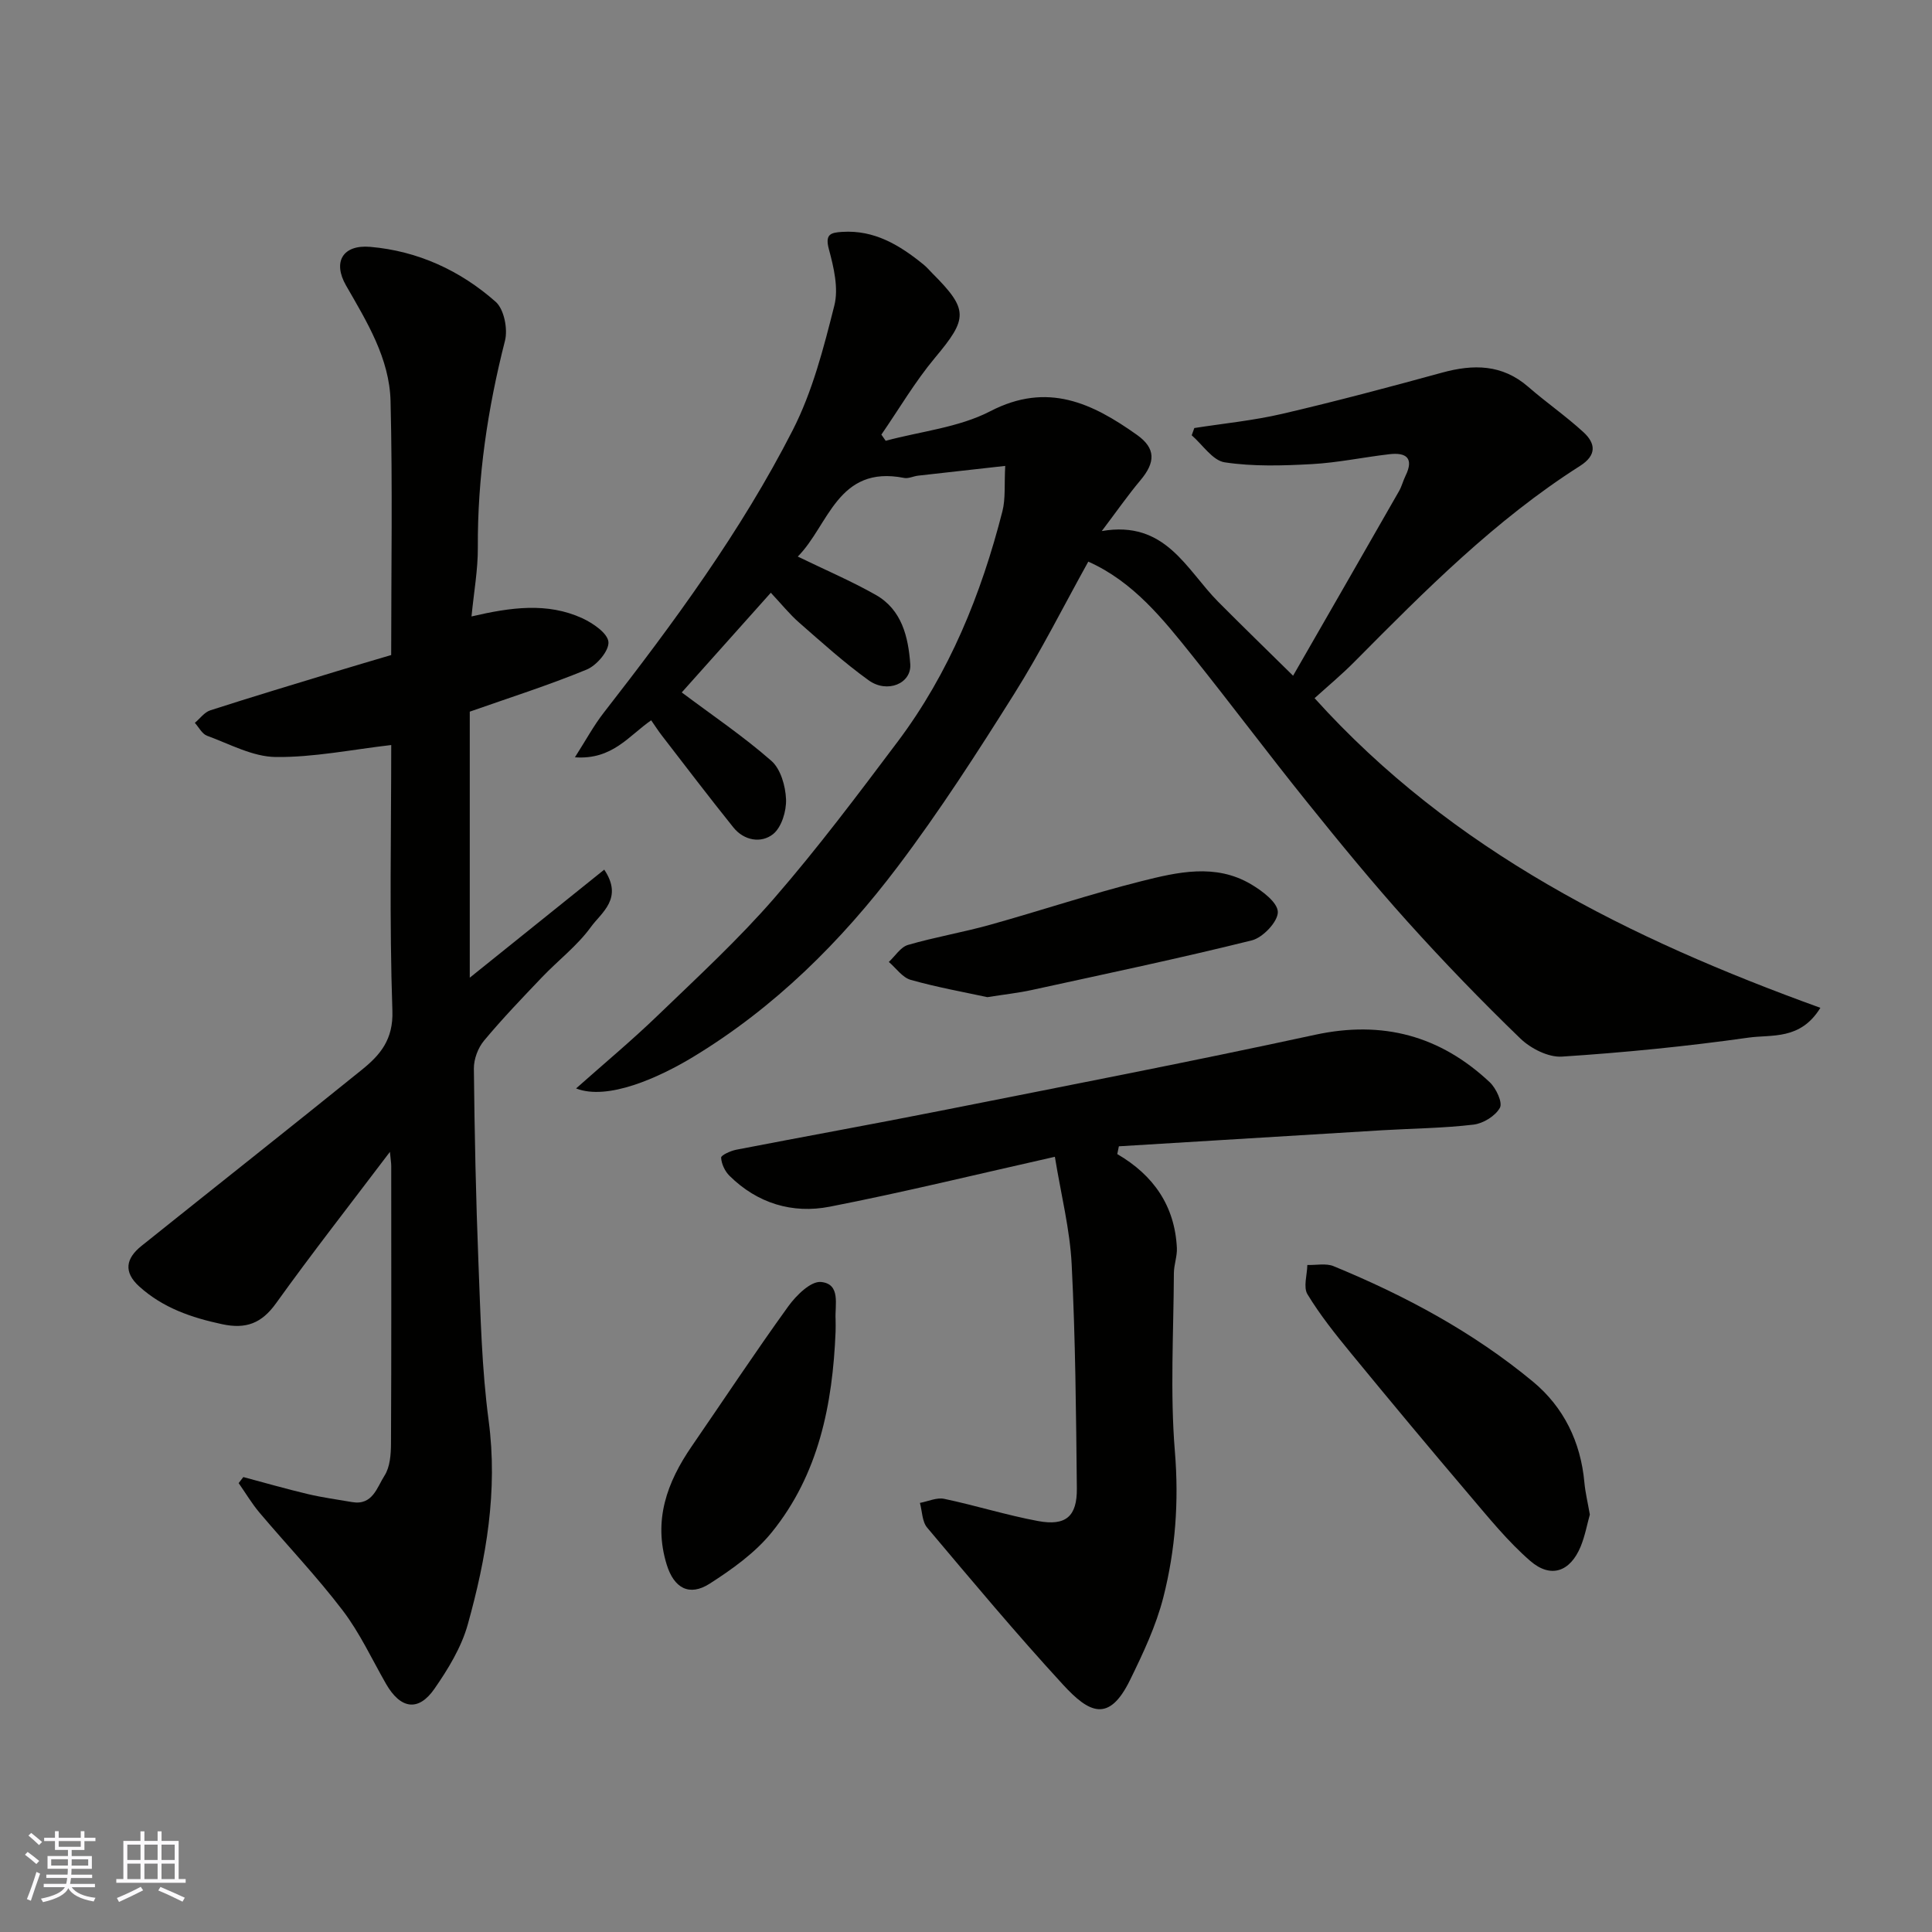
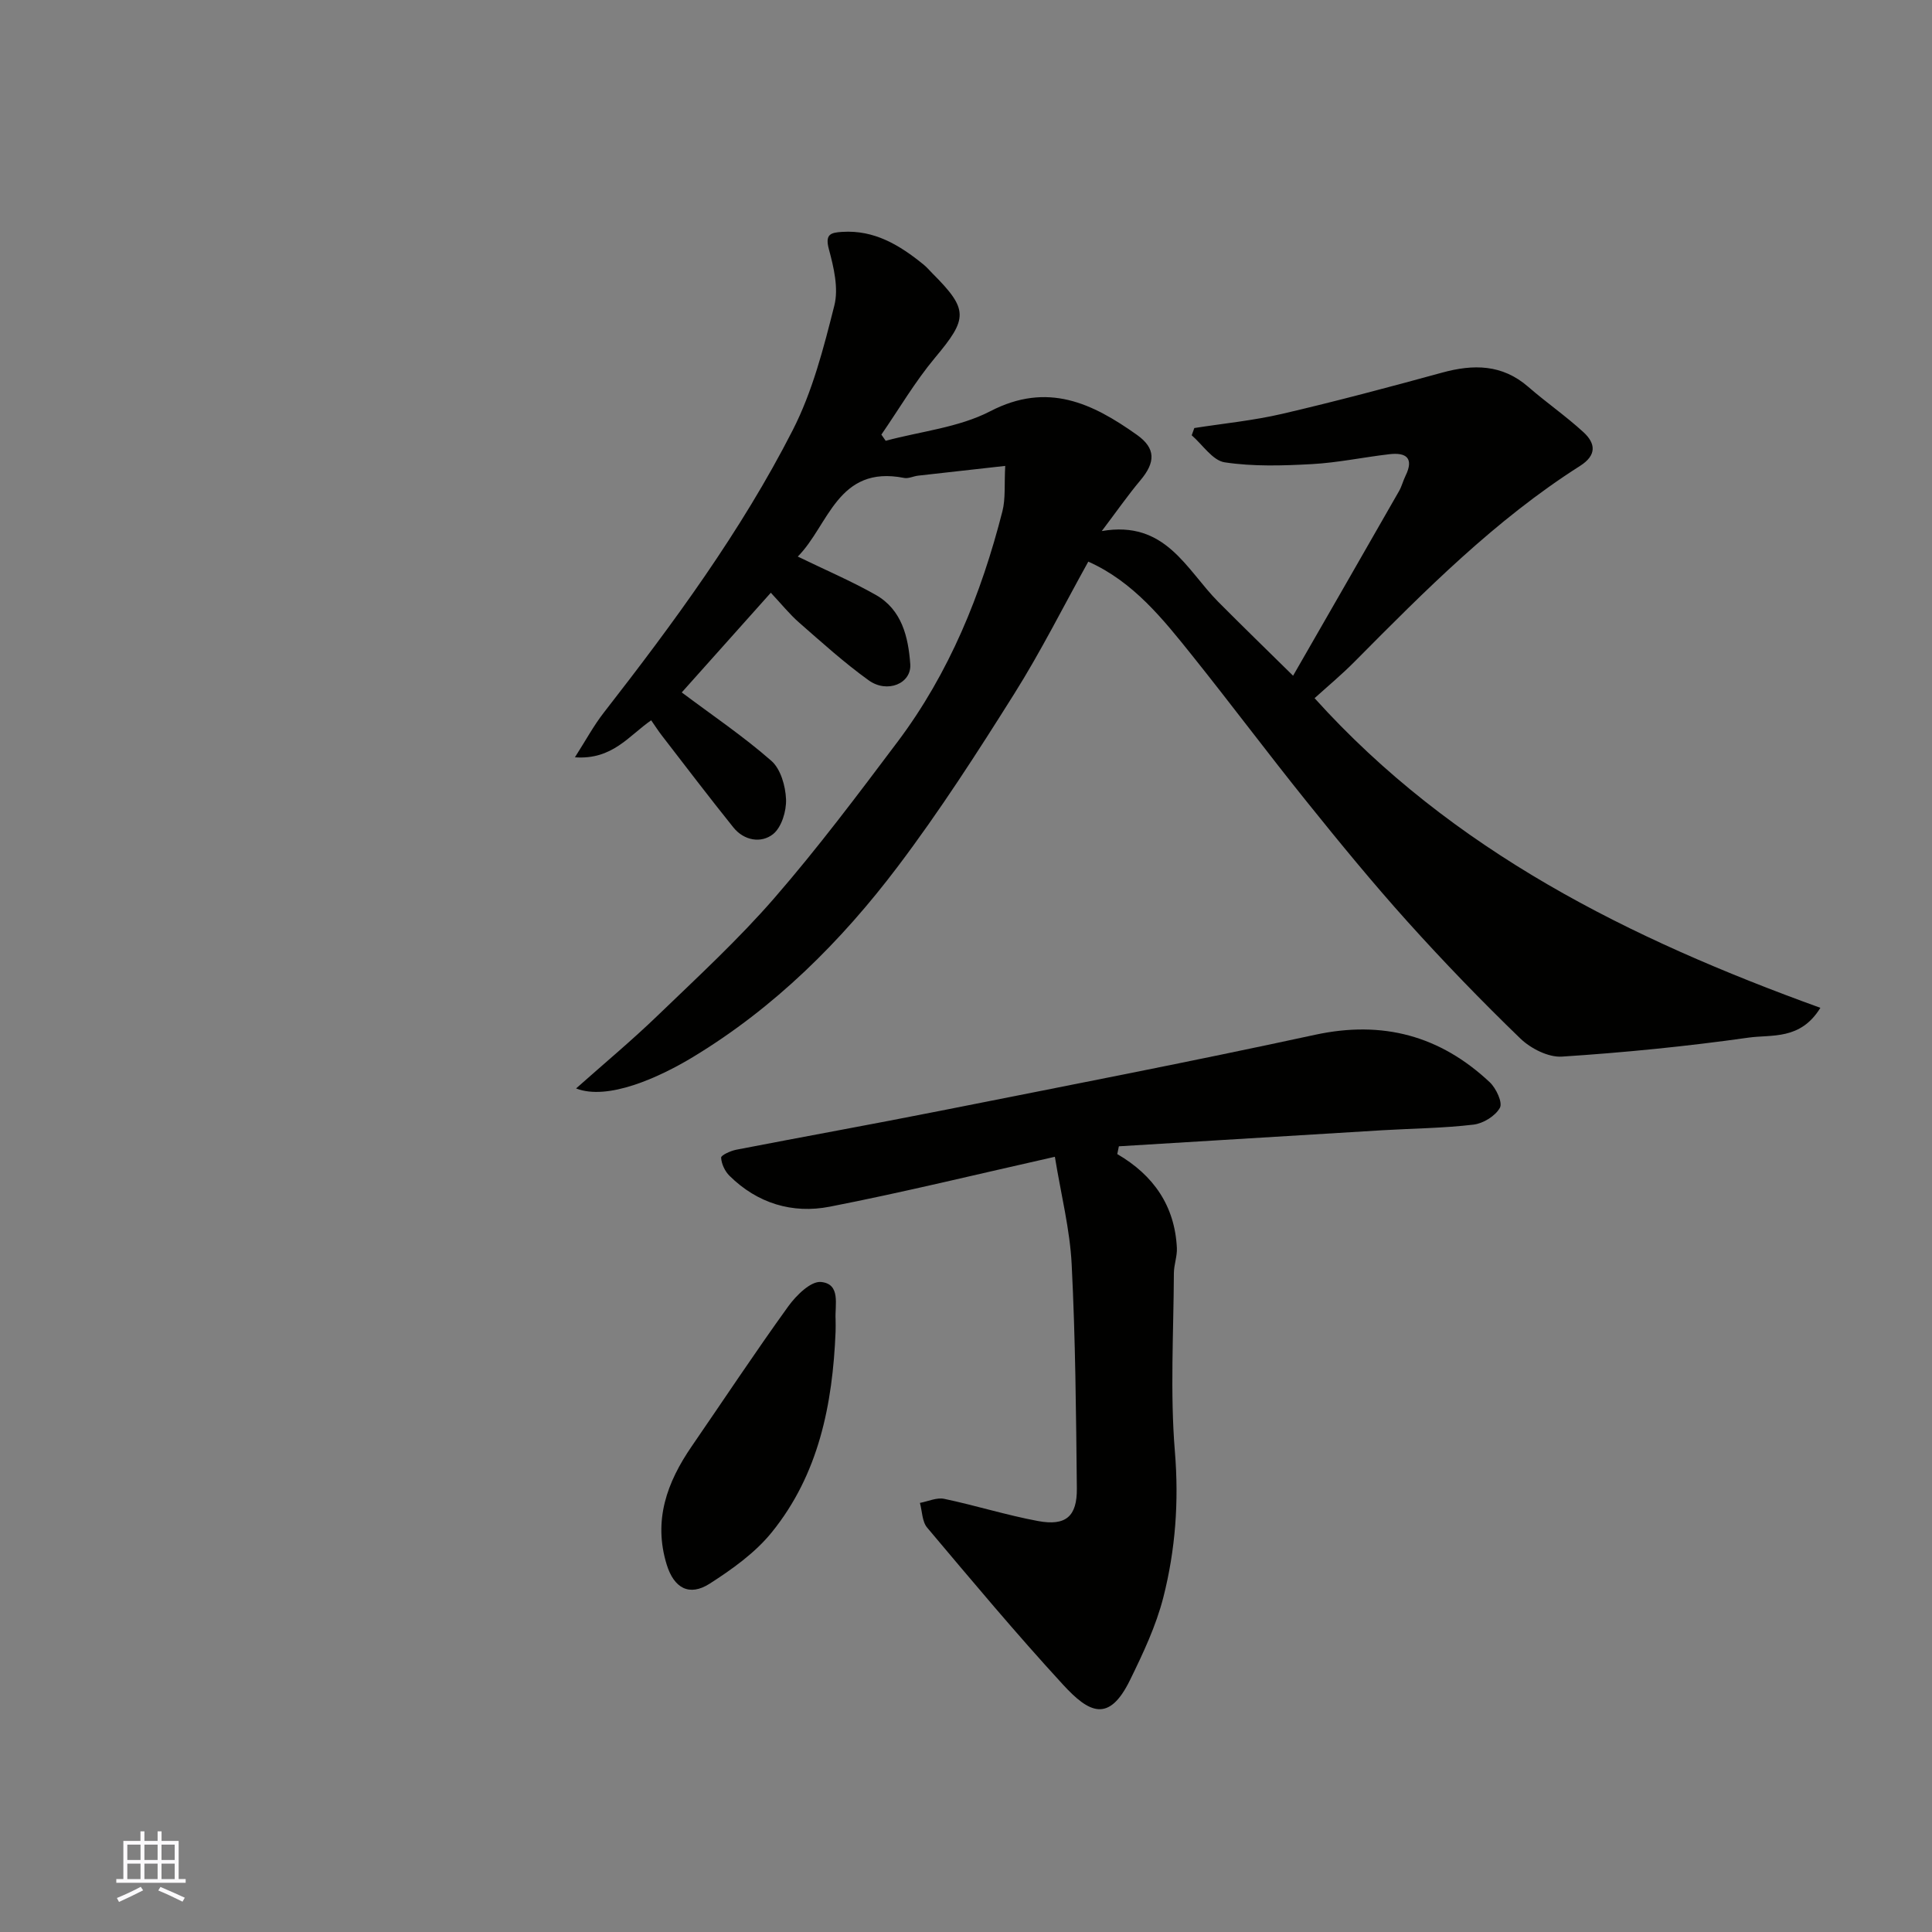
<svg xmlns="http://www.w3.org/2000/svg" enable-background="new 0 0 400 400" viewBox="0 0 400 400">
  <rect x="0" y="0" width="400" height="400" fill="#808080" stroke="none" />
  <g fill="#010100">
    <path d="m225.32 116.28c-5.13 9.23-9.81 18.59-15.36 27.41-7.63 12.14-15.42 24.24-24.05 35.67-11.76 15.58-25.59 29.29-42.41 39.47-7.08 4.28-17.69 9.09-24.23 6.52 5.76-5.12 11.53-9.92 16.92-15.12 8.21-7.91 16.63-15.67 24.09-24.25 9.01-10.37 17.28-21.4 25.54-32.38 10.74-14.28 17.33-30.56 21.72-47.75.67-2.64.37-5.52.58-9.39-6.43.72-12.24 1.36-18.04 2.02-.97.11-1.99.65-2.89.47-13.81-2.73-15.6 9.84-22.02 16.28 5.76 2.8 11.11 5.08 16.14 7.93 5.42 3.07 6.74 8.72 7.15 14.32.3 4.04-4.76 6.14-8.6 3.38-5.06-3.64-9.71-7.85-14.41-11.96-2-1.75-3.67-3.85-5.86-6.18-6.59 7.38-12.91 14.45-18.44 20.64 6.27 4.7 12.73 9.06 18.55 14.16 1.93 1.69 2.93 5.22 3.04 7.96.1 2.44-.93 5.83-2.7 7.23-2.45 1.93-6 1.35-8.21-1.41-5.02-6.25-9.88-12.64-14.78-18.99-.79-1.02-1.49-2.12-2.23-3.18-4.64 3.2-8.02 8.22-15.79 7.66 2.27-3.55 3.89-6.56 5.96-9.22 14.46-18.58 28.43-37.54 39.15-58.54 4.08-7.99 6.39-17 8.6-25.77.91-3.59-.12-7.91-1.13-11.67-.84-3.12.39-3.43 2.74-3.58 6.71-.44 11.95 2.77 16.87 6.77.64.52 1.19 1.17 1.77 1.76 7.58 7.58 7.41 9.38.59 17.53-4.13 4.94-7.43 10.59-11.1 15.91.3.43.59.85.89 1.28 7.26-1.96 15.13-2.74 21.66-6.12 11.86-6.15 21.14-1.65 30.37 4.9 3.94 2.8 3.83 5.7.7 9.41-2.59 3.09-4.9 6.41-7.99 10.5 13.24-2.29 17.48 7.98 24.12 14.66 5.04 5.07 10.17 10.05 15.49 15.29 7.36-12.8 14.67-25.51 21.94-38.23.56-.98.83-2.12 1.33-3.14 1.81-3.69.15-4.9-3.34-4.49-5.36.62-10.69 1.76-16.06 2.05-6 .33-12.13.52-18.03-.37-2.5-.38-4.57-3.64-6.83-5.6.18-.5.36-1 .54-1.5 6.07-.95 12.23-1.55 18.2-2.94 11.08-2.58 22.08-5.51 33.06-8.52 6.51-1.79 12.48-1.77 17.89 2.94 3.71 3.23 7.79 6.05 11.41 9.37 2.53 2.32 2.81 4.76-.71 7-17.55 11.16-32.09 25.81-46.62 40.47-2.74 2.77-5.75 5.27-8.33 7.61 28.55 31.66 65.25 49.83 104.72 64.11-4.15 6.75-10.1 5.49-14.88 6.17-12.81 1.81-25.72 3.09-38.63 3.93-2.82.18-6.47-1.68-8.62-3.76-8.04-7.77-15.82-15.82-23.3-24.13-7.25-8.06-14.13-16.45-20.92-24.9-8-9.94-15.64-20.17-23.62-30.14-6.12-7.64-12.25-15.38-21.6-19.55z" />
-     <path d="m80.99 135.62c0-17.61.3-35.1-.13-52.57-.22-8.84-4.88-16.4-9.21-23.93-2.82-4.91-.68-8.5 5.01-8.01 9.84.85 18.63 4.89 25.97 11.38 1.73 1.53 2.54 5.62 1.92 8.06-3.59 14.07-5.7 28.26-5.62 42.81.03 4.57-.81 9.15-1.31 14.27 8.1-1.89 15.68-2.96 22.94.37 2.21 1.02 5.26 3.11 5.41 4.91.15 1.82-2.43 4.86-4.49 5.71-7.94 3.27-16.15 5.88-24.22 8.72v55.08c9.33-7.49 18.43-14.81 27.84-22.37 4.01 5.97-.6 8.89-2.75 11.86-2.8 3.87-6.75 6.88-10.09 10.37-4.11 4.31-8.24 8.61-12.05 13.18-1.25 1.5-2.12 3.83-2.1 5.78.14 13.44.42 26.87.95 40.3.43 10.88.68 21.82 2.11 32.59 1.93 14.52-.49 28.44-4.32 42.19-1.32 4.73-4.06 9.23-6.9 13.32-3.33 4.81-7.04 4.19-10.03-1.02-2.92-5.1-5.42-10.53-8.95-15.17-5.37-7.05-11.52-13.5-17.25-20.28-1.6-1.9-2.88-4.07-4.31-6.11.32-.42.65-.83.97-1.25 4.46 1.19 8.9 2.47 13.39 3.53 3 .71 6.08 1.12 9.13 1.65 4.27.74 5.17-3.1 6.71-5.48 1.14-1.77 1.33-4.39 1.34-6.63.1-19.16.05-38.33.05-57.49 0-.57-.1-1.15-.27-2.91-8.36 11.05-16.19 21.05-23.58 31.35-2.99 4.17-6.23 5.39-11.17 4.33-6.35-1.36-12.23-3.37-17.14-7.8-3.36-3.04-2.74-5.84.43-8.39 15.22-12.19 30.53-24.27 45.69-36.52 3.76-3.04 6.49-6.23 6.28-12.18-.64-18.62-.24-37.28-.24-55.02-8.15.94-16.05 2.57-23.93 2.48-4.76-.06-9.52-2.69-14.2-4.4-1.03-.38-1.7-1.75-2.53-2.67 1.06-.89 1.98-2.2 3.19-2.59 8.65-2.79 17.37-5.41 26.07-8.06 3.71-1.13 7.44-2.22 11.39-3.39z" />
    <path d="m231.32 238.94c7.53 4.39 11.91 10.74 12.34 19.44.08 1.72-.61 3.47-.62 5.21-.06 12.33-.8 24.73.21 36.97.85 10.32.11 20.31-2.39 30.14-1.51 5.92-4.2 11.62-6.91 17.15-4.37 8.93-8.48 6.8-13.88.92-9.69-10.54-18.88-21.54-28.11-32.49-1.05-1.24-1.03-3.39-1.5-5.12 1.68-.31 3.48-1.17 5.03-.84 6.52 1.37 12.91 3.39 19.45 4.6 5.72 1.06 8.07-.96 8.01-6.75-.16-15.46-.29-30.94-1.07-46.37-.36-7.24-2.19-14.4-3.48-22.3-16.2 3.64-31.33 7.35-46.6 10.33-7.73 1.51-15-.68-20.78-6.41-.94-.93-1.65-2.45-1.72-3.74-.03-.5 1.95-1.41 3.12-1.64 14.08-2.73 28.2-5.27 42.26-8.06 25.89-5.14 51.8-10.15 77.6-15.74 14.01-3.03 25.89.2 36.15 9.82 1.32 1.24 2.71 4.2 2.11 5.29-.93 1.7-3.45 3.25-5.46 3.49-6.22.74-12.52.79-18.78 1.16-18.22 1.1-36.43 2.22-54.65 3.33-.12.54-.22 1.08-.33 1.61z" />
-     <path d="m329.16 313.58c-.57 2.01-1 4.44-1.92 6.66-2.17 5.19-6.17 6.61-10.42 2.93-4.63-4.02-8.56-8.89-12.56-13.59-8.28-9.73-16.46-19.55-24.57-29.43-3.2-3.9-6.38-7.88-8.99-12.18-.9-1.48-.07-4.02-.03-6.07 1.82.06 3.86-.4 5.44.25 14.84 6.11 28.92 13.66 41.3 23.93 6.34 5.26 9.86 12.46 10.62 20.84.19 2.1.7 4.17 1.13 6.66z" />
    <path d="m173 275.67c-.61 15.09-3.49 29.59-13.24 41.61-3.43 4.23-8.17 7.61-12.81 10.59-4.27 2.74-7.43.9-8.92-3.95-2.81-9.14.05-17.01 5.17-24.46 6.65-9.67 13.13-19.47 20-28.99 1.63-2.26 4.66-5.26 6.78-5.05 4.15.4 2.85 4.75 3.02 7.75.04.83 0 1.66 0 2.5z" />
-     <path d="m204.42 206.45c-4.81-1.04-10.41-2.04-15.87-3.58-1.72-.49-3.03-2.43-4.53-3.71 1.31-1.21 2.43-3.07 3.96-3.52 5.59-1.63 11.38-2.6 16.99-4.17 10.47-2.92 20.8-6.38 31.34-9.03 7.48-1.88 15.31-3.71 22.64.6 2.34 1.37 5.57 3.78 5.61 5.77s-3.09 5.31-5.37 5.88c-15.12 3.76-30.39 6.96-45.62 10.29-2.71.59-5.48.89-9.15 1.47z" />
  </g>
-   <path d="m5.17 384 .55-.58c.85.61 1.65 1.24 2.4 1.87l-.59.64c-.83-.73-1.62-1.37-2.36-1.93m1.22 9.53-.82-.34c.71-1.76 1.37-3.64 1.98-5.63.24.13.5.25.76.36-.6 1.67-1.24 3.54-1.92 5.61m-.5-13.5.57-.54c.56.44 1.31 1.06 2.26 1.87l-.64.64c-.68-.66-1.41-1.32-2.19-1.97m3.25.46h2.24v-1.36h.77v1.36h4.57v-1.36h.76v1.36h2.28v.69h-2.28v1.84h-2.64v1.26h4.18v2.64h-4.21c0 .45-.02.86-.05 1.21h4.32v.69h-4.38c-.04.34-.1.75-.19 1.22h5.15v.69h-4.82c.87 1.19 2.51 1.92 4.93 2.19-.17.31-.3.57-.37.76-2.77-.49-4.52-1.41-5.26-2.76-.56 1.26-2.3 2.23-5.24 2.9-.12-.24-.26-.48-.43-.72 2.73-.55 4.38-1.34 4.96-2.38h-4.38v-.69h4.65c.1-.38.17-.79.21-1.22h-4.32v-.69h4.4c.03-.34.05-.75.05-1.21h-4.2v-2.64h4.23v-1.26h-2.69v-1.84h-2.24zm1.46 4.46v1.29h3.45c.01-.4.02-.57.01-.53v-.32-.45h-3.46zm1.55-2.59h4.57v-1.19h-4.57zm6.11 2.59h-3.42v.77c-.01.19-.01.37-.02.53h3.44z" fill="#fbfafc" />
  <path d="m32.63 379.16h.82v1.98h3.54v7.89h1.45v.78h-14.36v-.78h1.46v-7.89h3.54v-1.98h.82v1.98h2.73zm-3.49 11.48.5.73c-1.61.82-3.28 1.63-5 2.41-.13-.27-.28-.55-.44-.82 1.75-.72 3.4-1.49 4.94-2.32m-2.78-5.55h2.73v-3.18h-2.73zm0 3.95h2.73v-3.2h-2.73zm3.54-3.95h2.73v-3.18h-2.73zm0 3.95h2.73v-3.2h-2.73zm7.89 4.68c-1.84-.92-3.51-1.7-5.02-2.32l.45-.73c1.89.8 3.57 1.55 5.04 2.23zm-1.62-11.81h-2.73v3.18h2.73zm-2.73 7.13h2.73v-3.2h-2.73z" fill="#fbfafc" />
</svg>